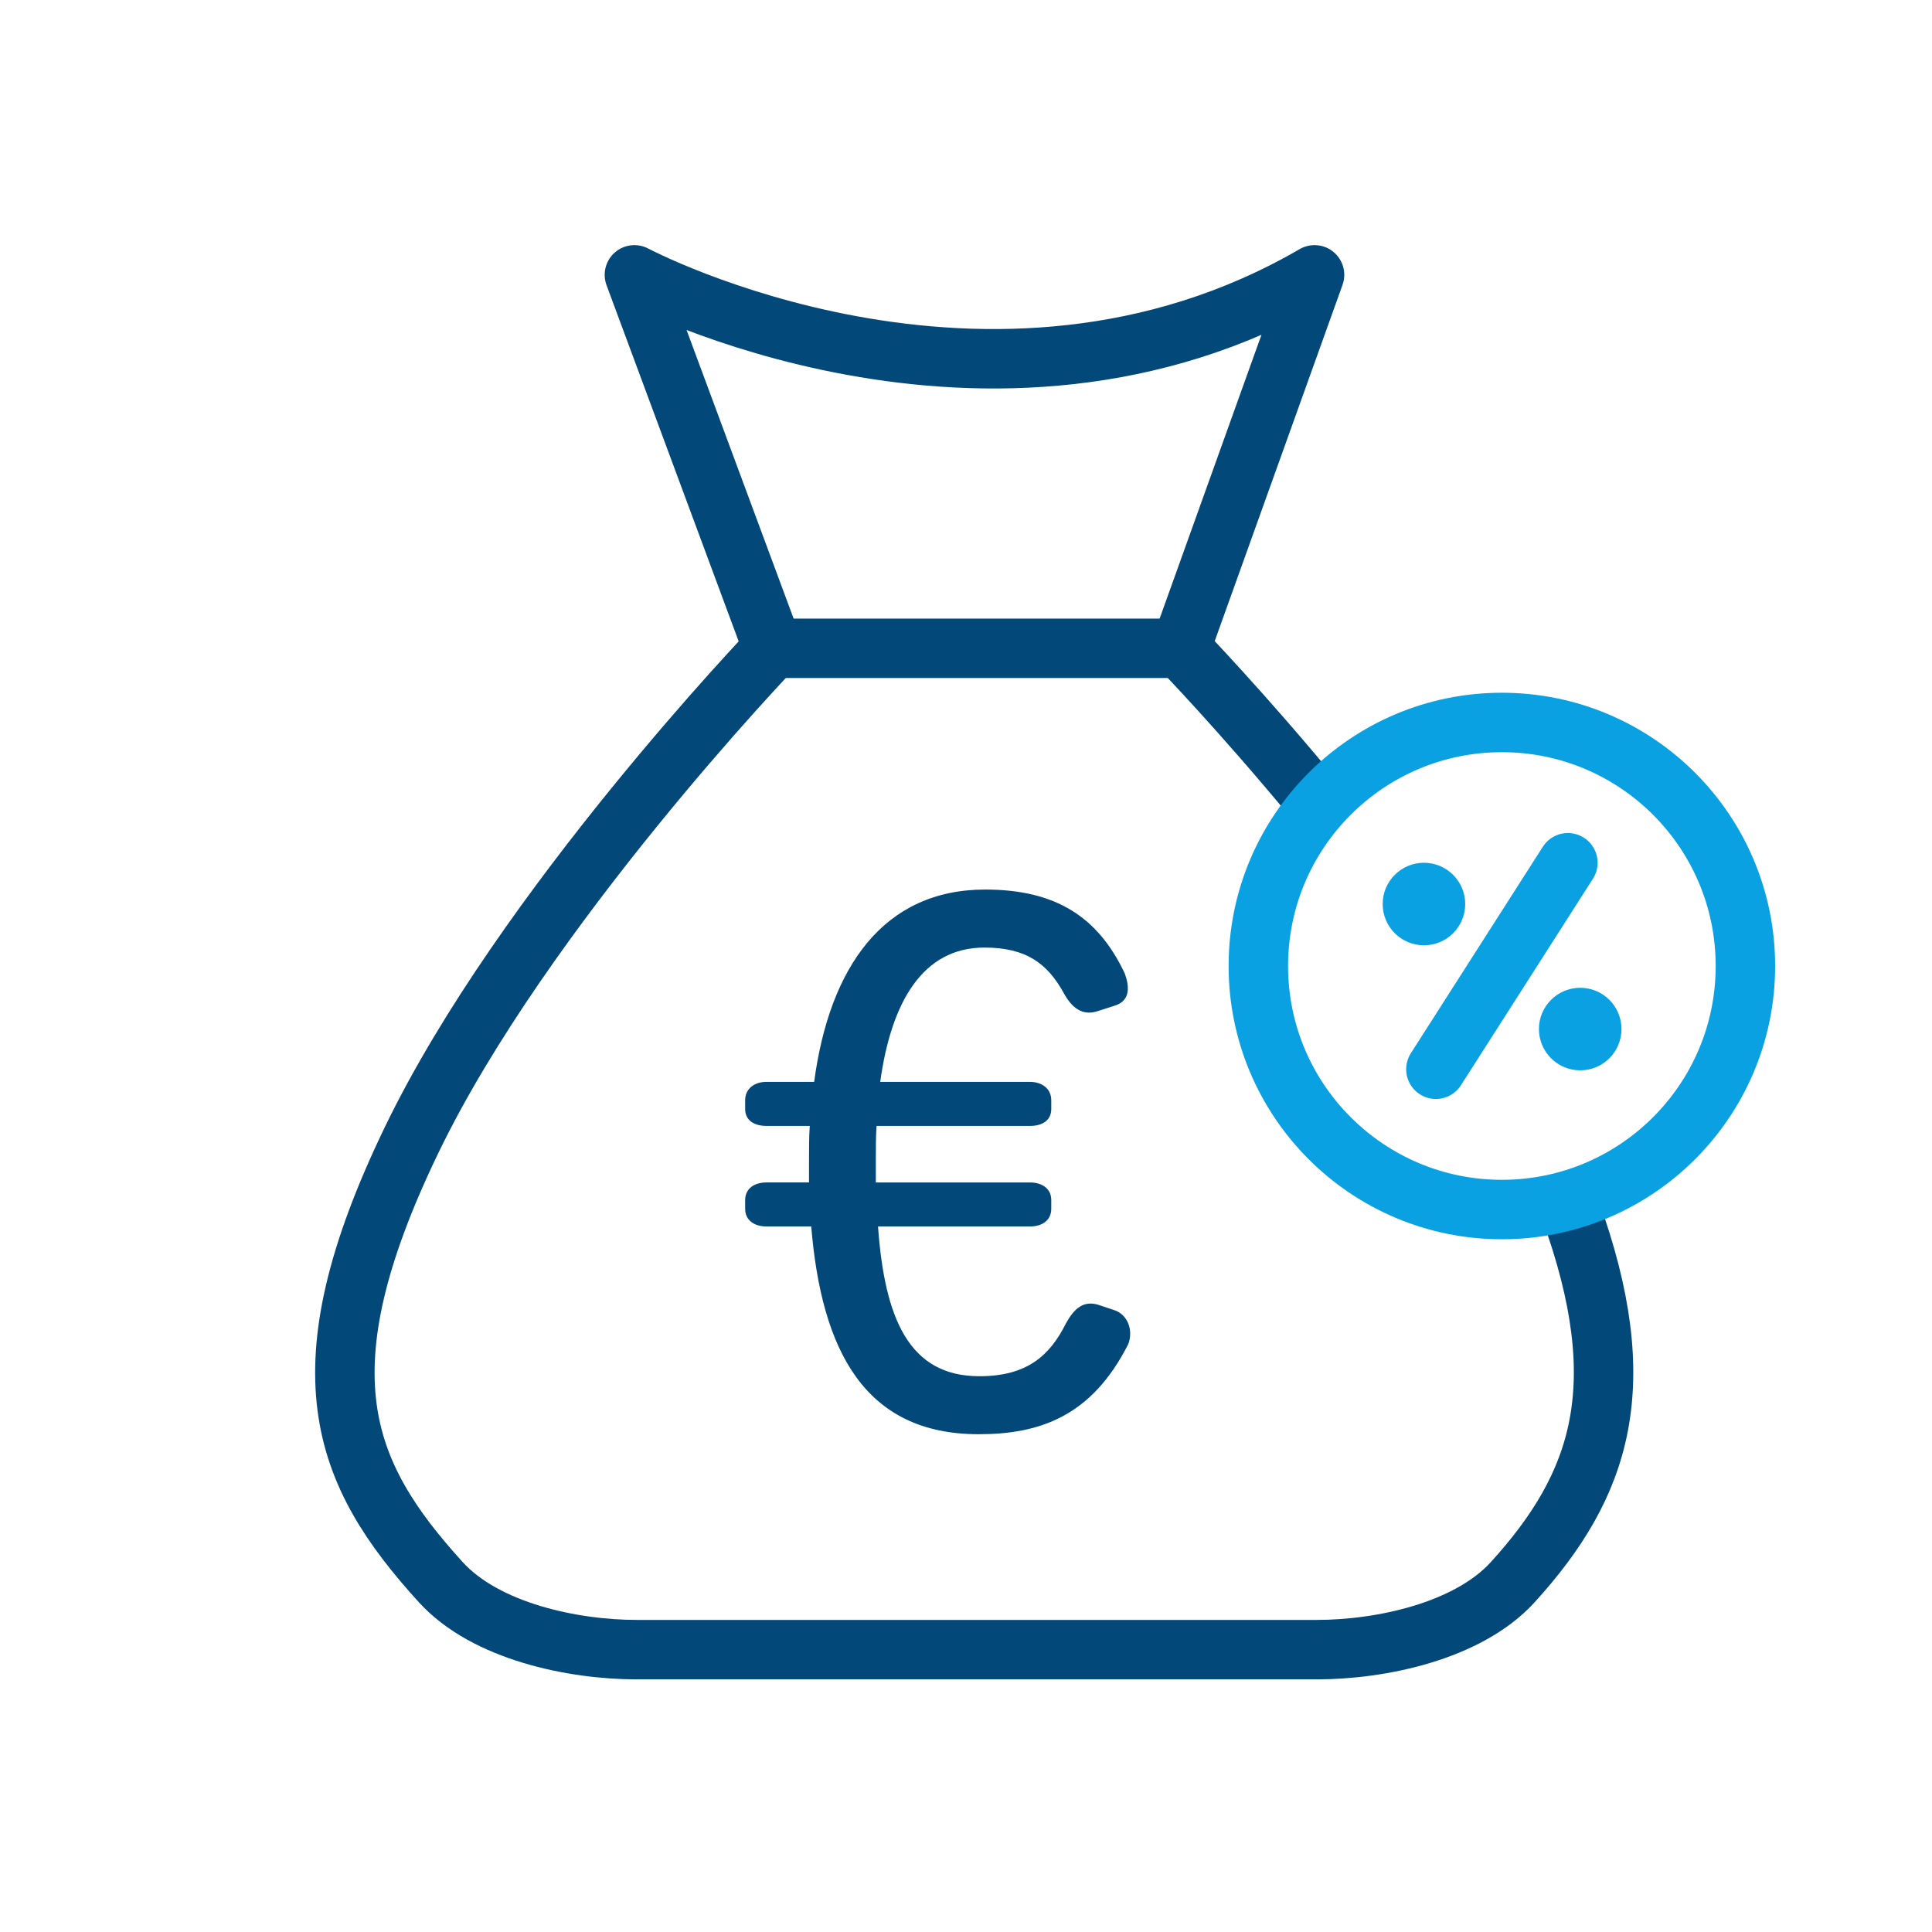
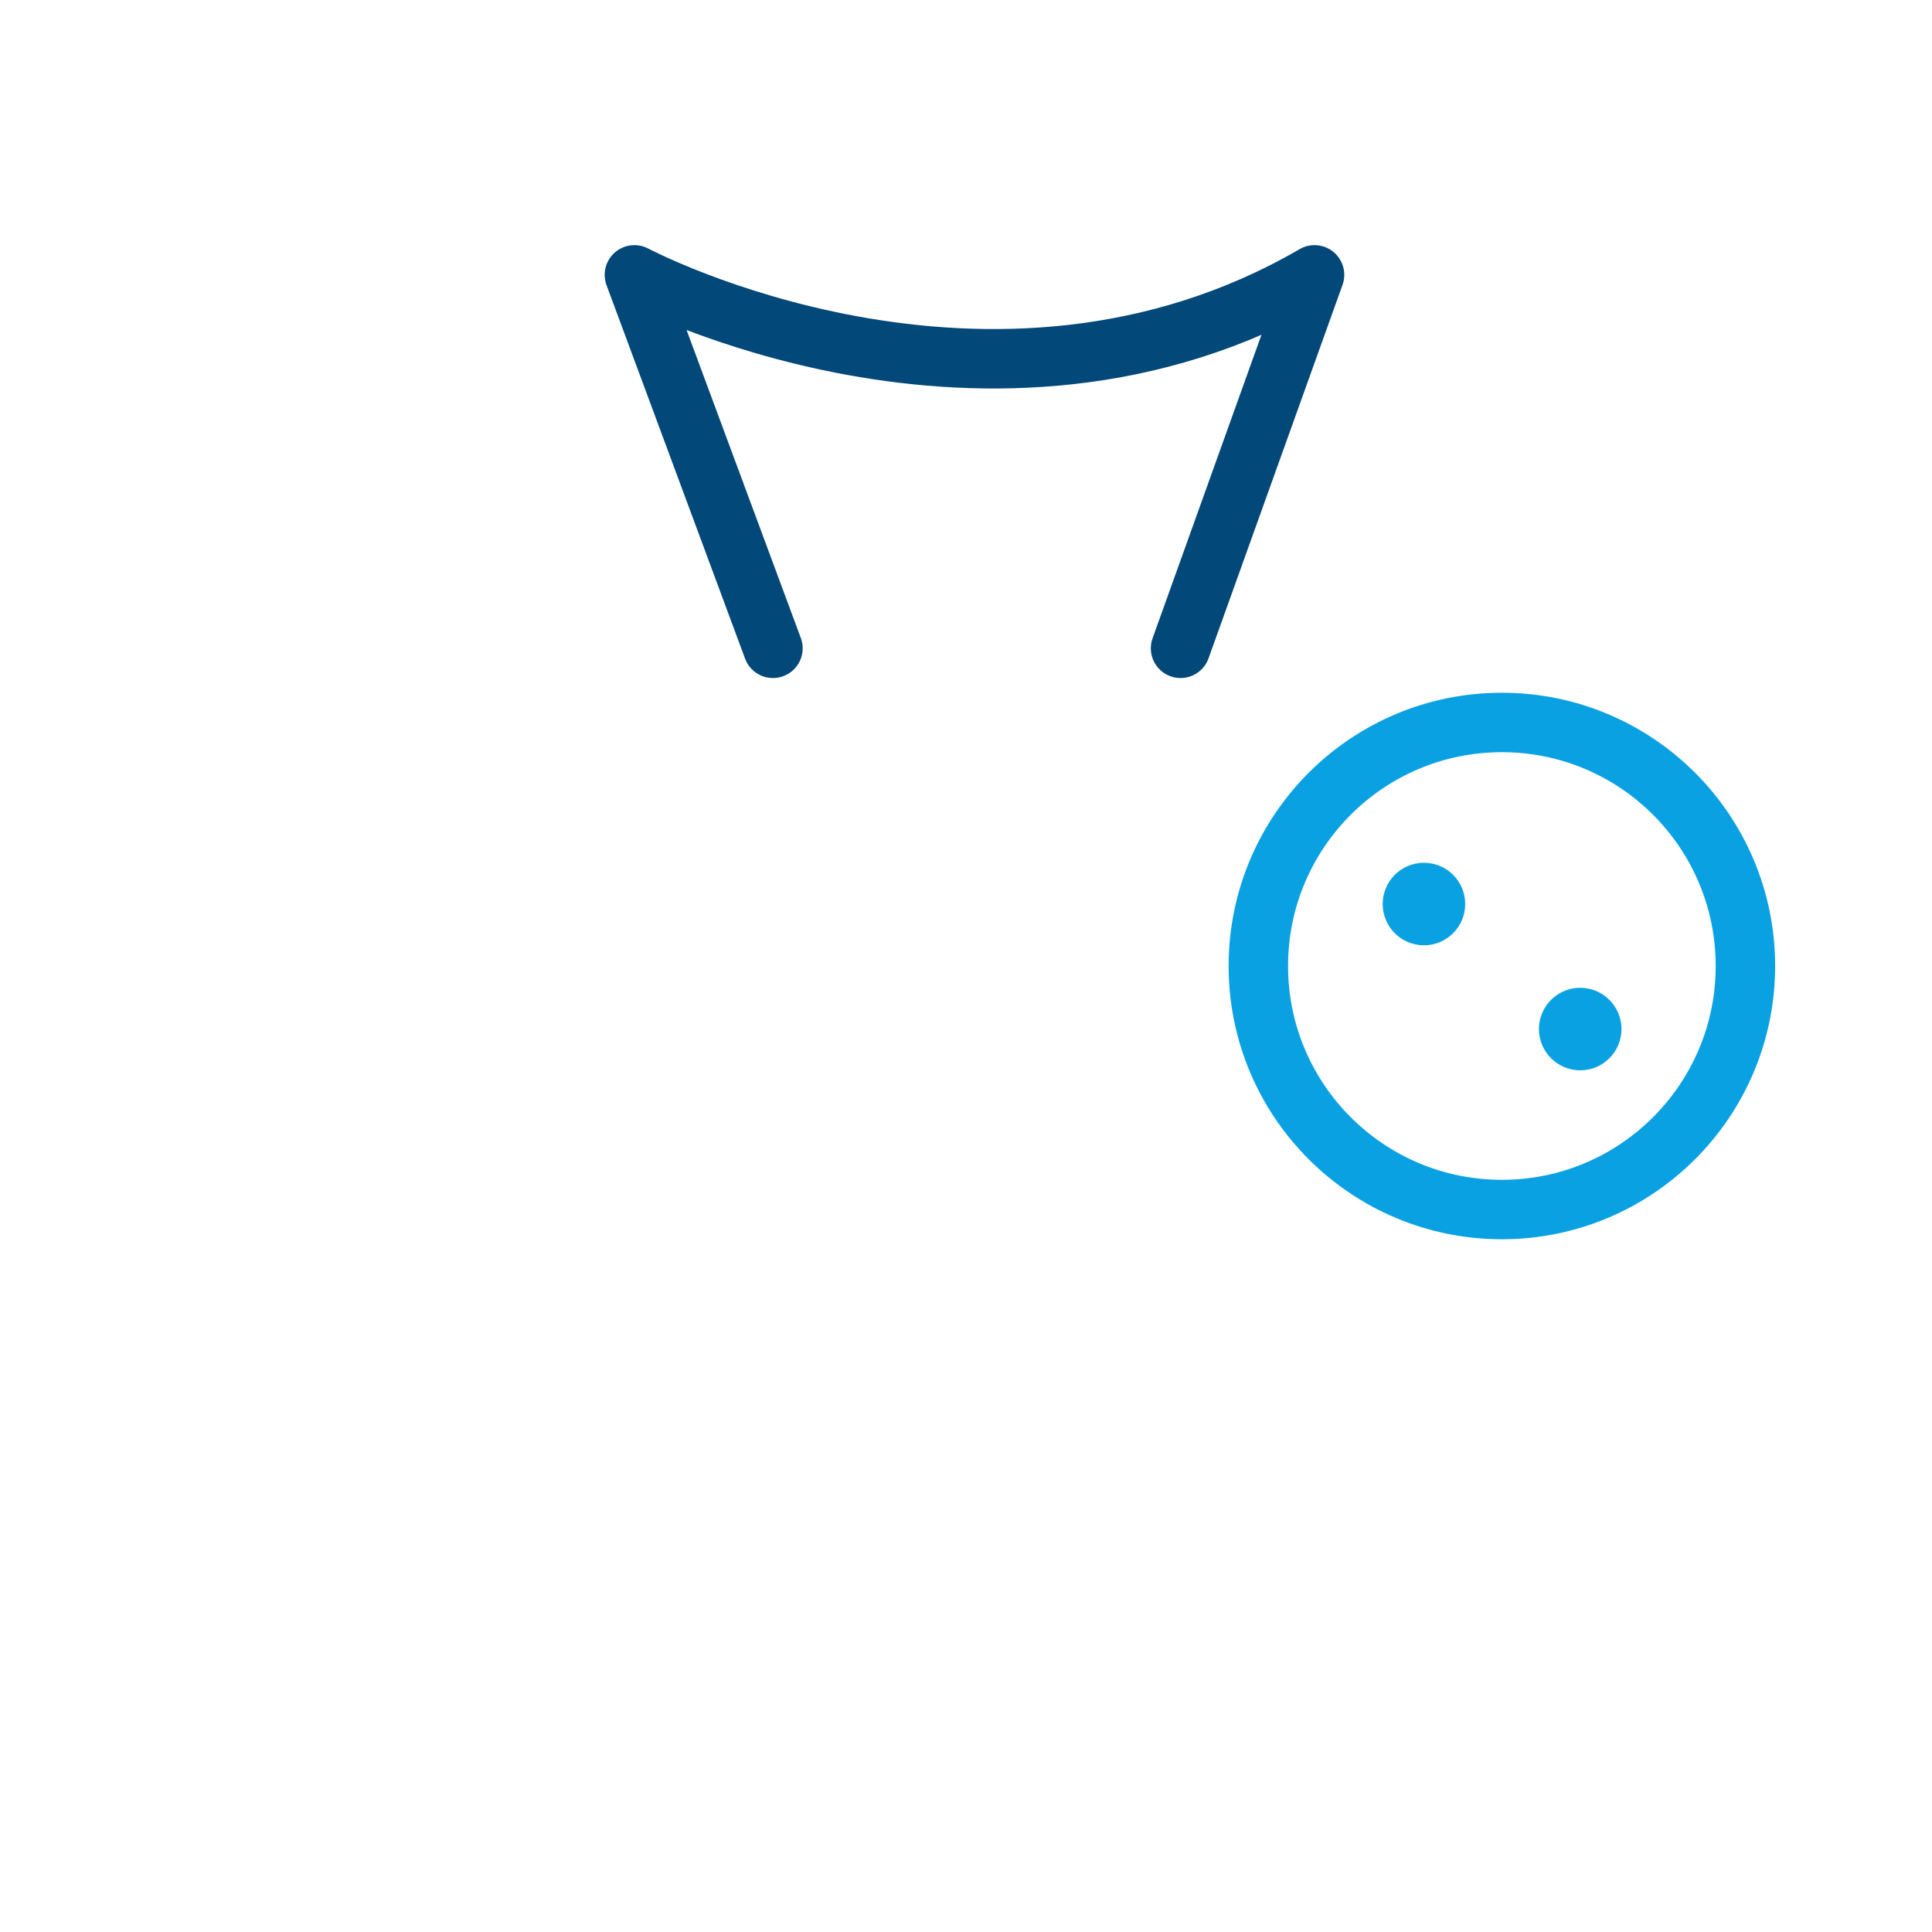
<svg xmlns="http://www.w3.org/2000/svg" id="Ebene_1" viewBox="0 0 130 130">
-   <path d="M105.662,81.387c4.304,11.889,2.067,18.54-3.87,25.07-3.017,3.318-8.89,4.544-13.191,4.544h-45.755c-4.301,0-10.174-1.225-13.191-4.544-6.673-7.34-9.482-14.166-1.96-29.747s24.315-33.087,24.315-33.087h27.426s4.056,4.188,9.017,10.192" fill="none" stroke="#024879" stroke-linecap="round" stroke-linejoin="round" stroke-width="4" />
  <path d="M79.437,43.623l9.016-25.129c-21.882,12.706-45.765,0-45.765,0l9.322,25.129" fill="none" stroke="#024879" stroke-linecap="round" stroke-linejoin="round" stroke-width="4" />
-   <path d="M50.14,81.341v-.592c0-.791.642-1.185,1.432-1.185h2.865v-1.581c0-.741,0-1.481.05-2.223h-2.915c-.79,0-1.432-.346-1.432-1.136v-.593c0-.79.642-1.235,1.432-1.235h3.211c1.037-7.754,4.692-12.94,11.508-12.94,4.791,0,7.606,1.877,9.385,5.631.296.79.444,1.827-.643,2.173l-1.234.396c-.988.296-1.68-.247-2.223-1.235-1.087-1.976-2.519-3.062-5.334-3.062-4.149,0-6.273,3.654-7.014,9.038h10.076c.791,0,1.433.445,1.433,1.235v.593c0,.79-.642,1.136-1.433,1.136h-10.323c-.049.741-.049,1.481-.049,2.223v1.581h10.372c.791,0,1.433.395,1.433,1.185v.592c0,.791-.642,1.185-1.433,1.185h-10.224c.445,6.175,2.075,10.076,6.816,10.076,3.21,0,4.742-1.383,5.829-3.556.543-.988,1.185-1.581,2.223-1.235l1.037.346c.889.297,1.284,1.334.939,2.272-2.47,4.89-5.977,6.075-10.076,6.075-7.706,0-10.57-5.681-11.262-13.979h-3.013c-.79,0-1.432-.395-1.432-1.185Z" fill="#024879" />
-   <line x1="105.499" y1="58.053" x2="96.618" y2="71.947" fill="none" stroke="#0aa1e2" stroke-linecap="round" stroke-linejoin="round" stroke-width="4" />
  <circle cx="95.814" cy="60.83" r="2.777" fill="#0aa1e2" />
  <circle cx="106.329" cy="69.243" r="2.777" fill="#0aa1e2" />
  <circle cx="101.058" cy="65" r="16.387" fill="none" stroke="#0aa1e2" stroke-linecap="round" stroke-linejoin="round" stroke-width="4" />
</svg>